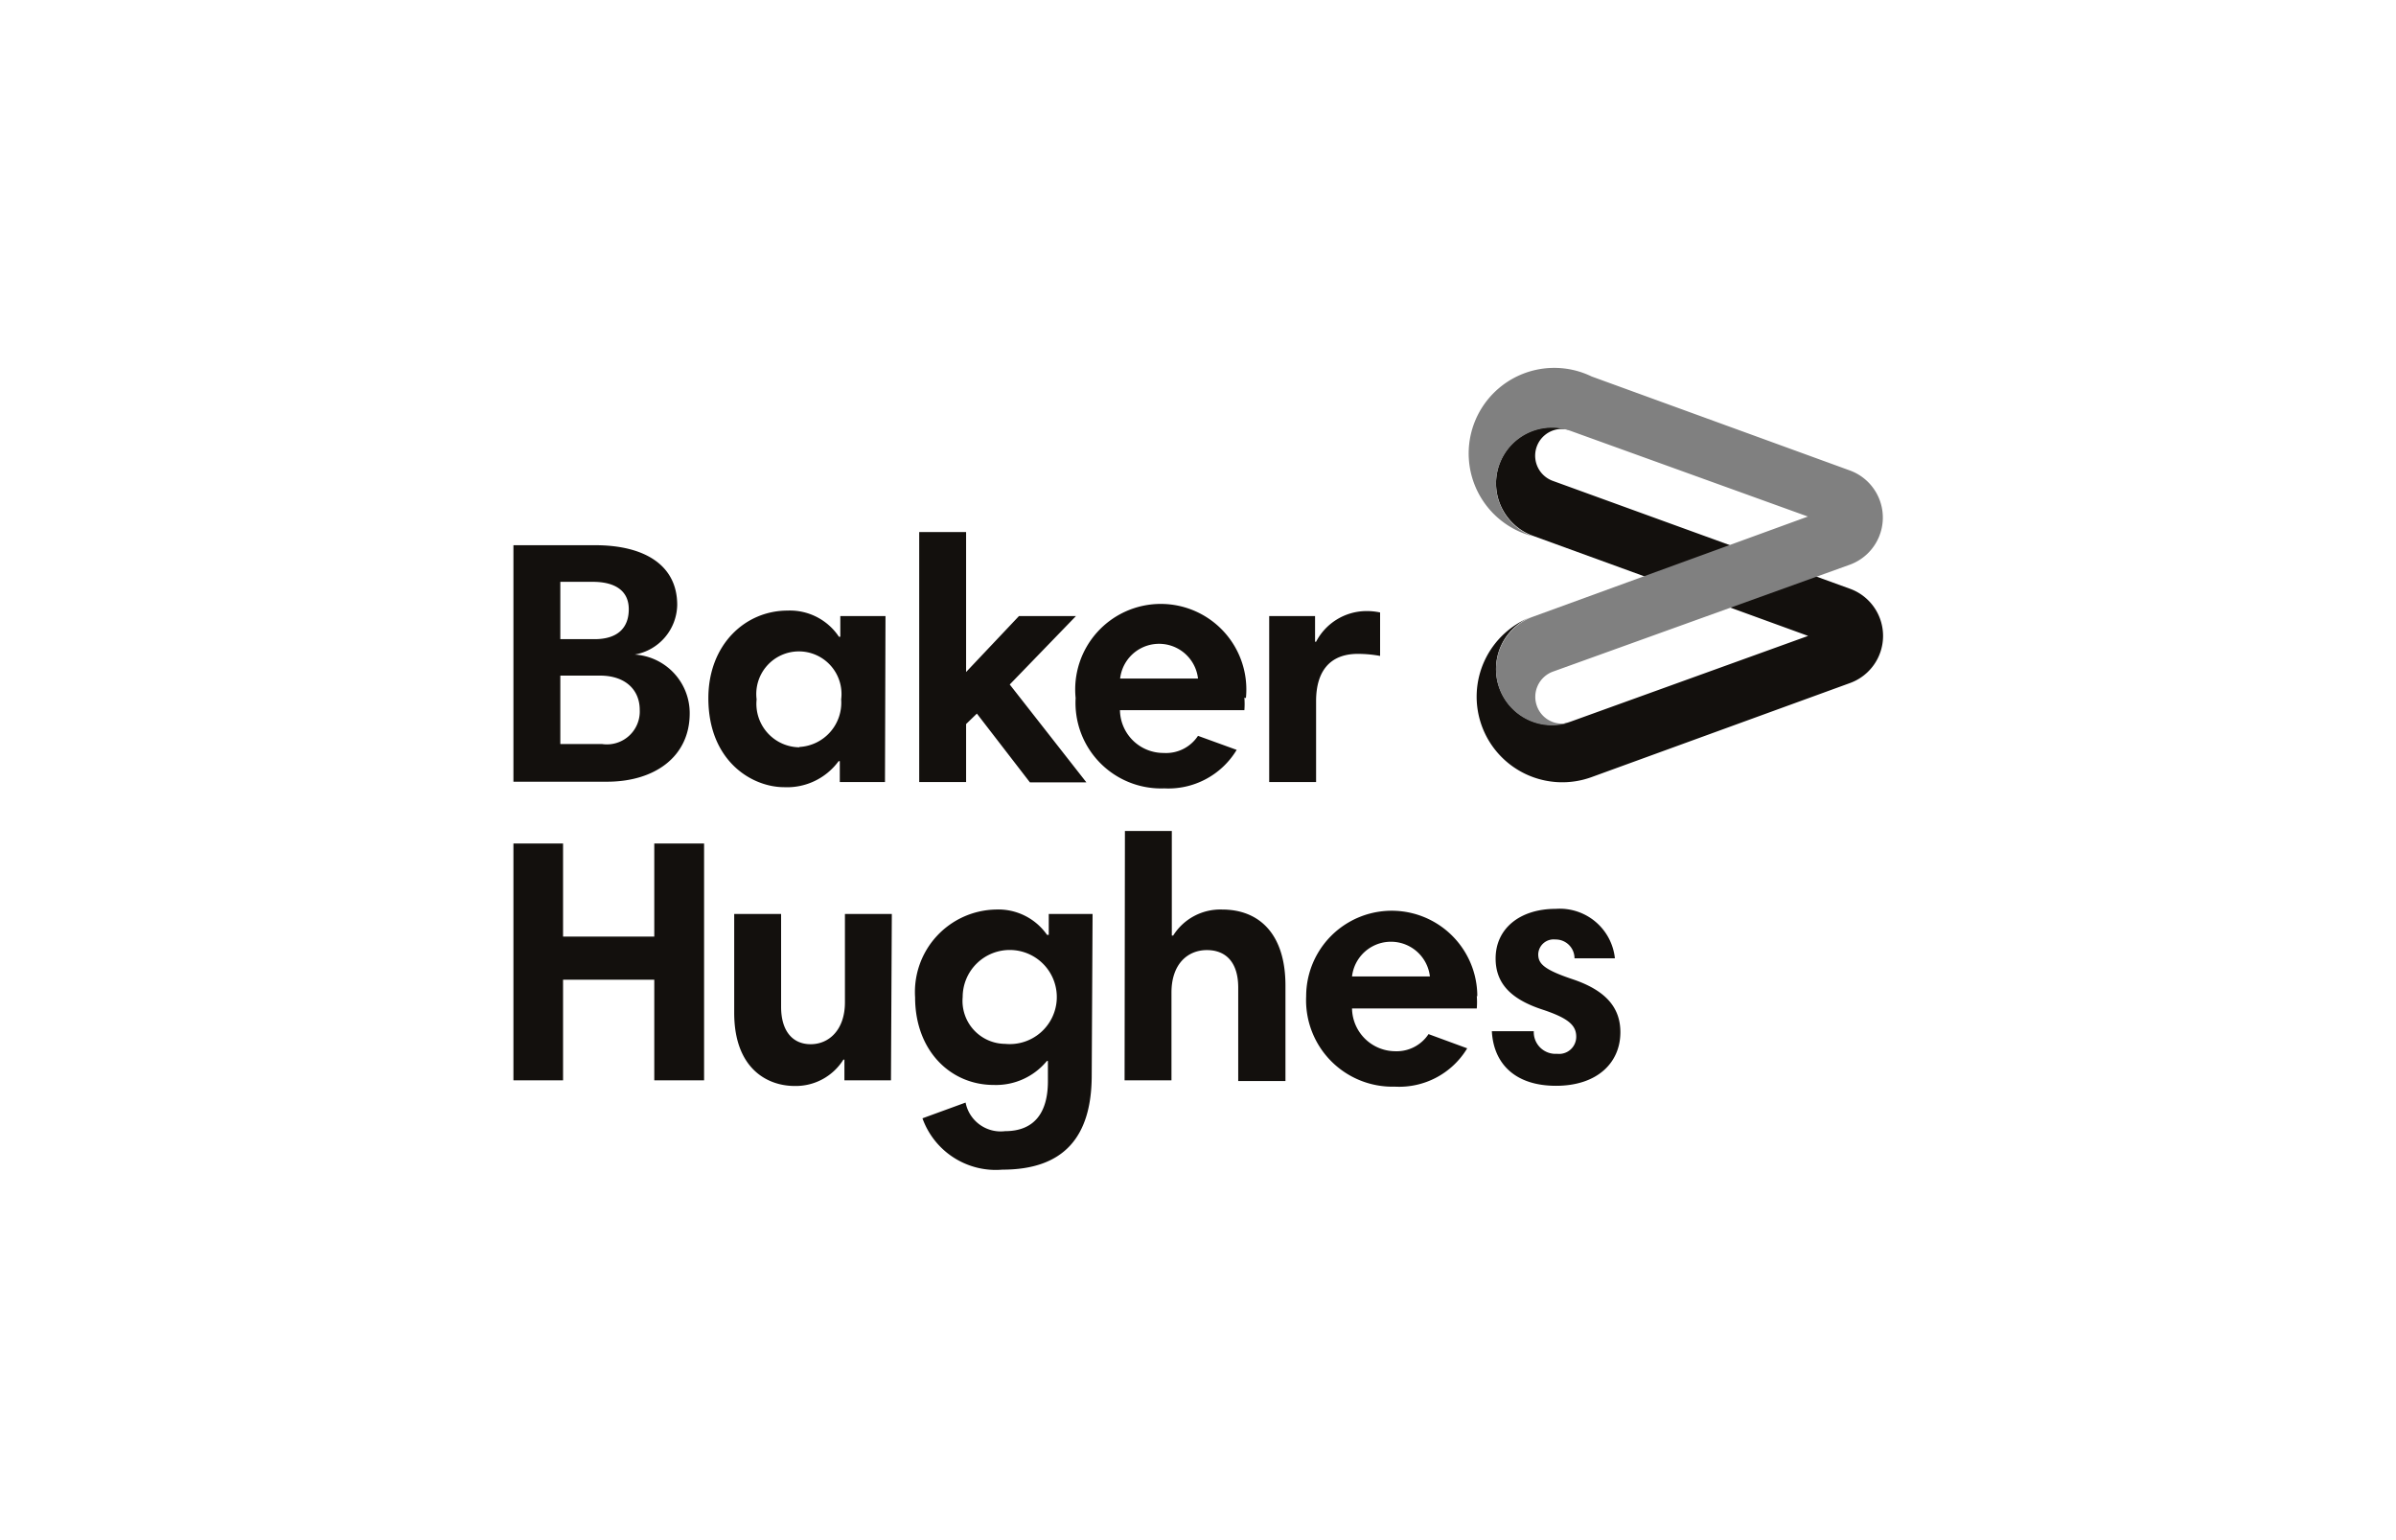
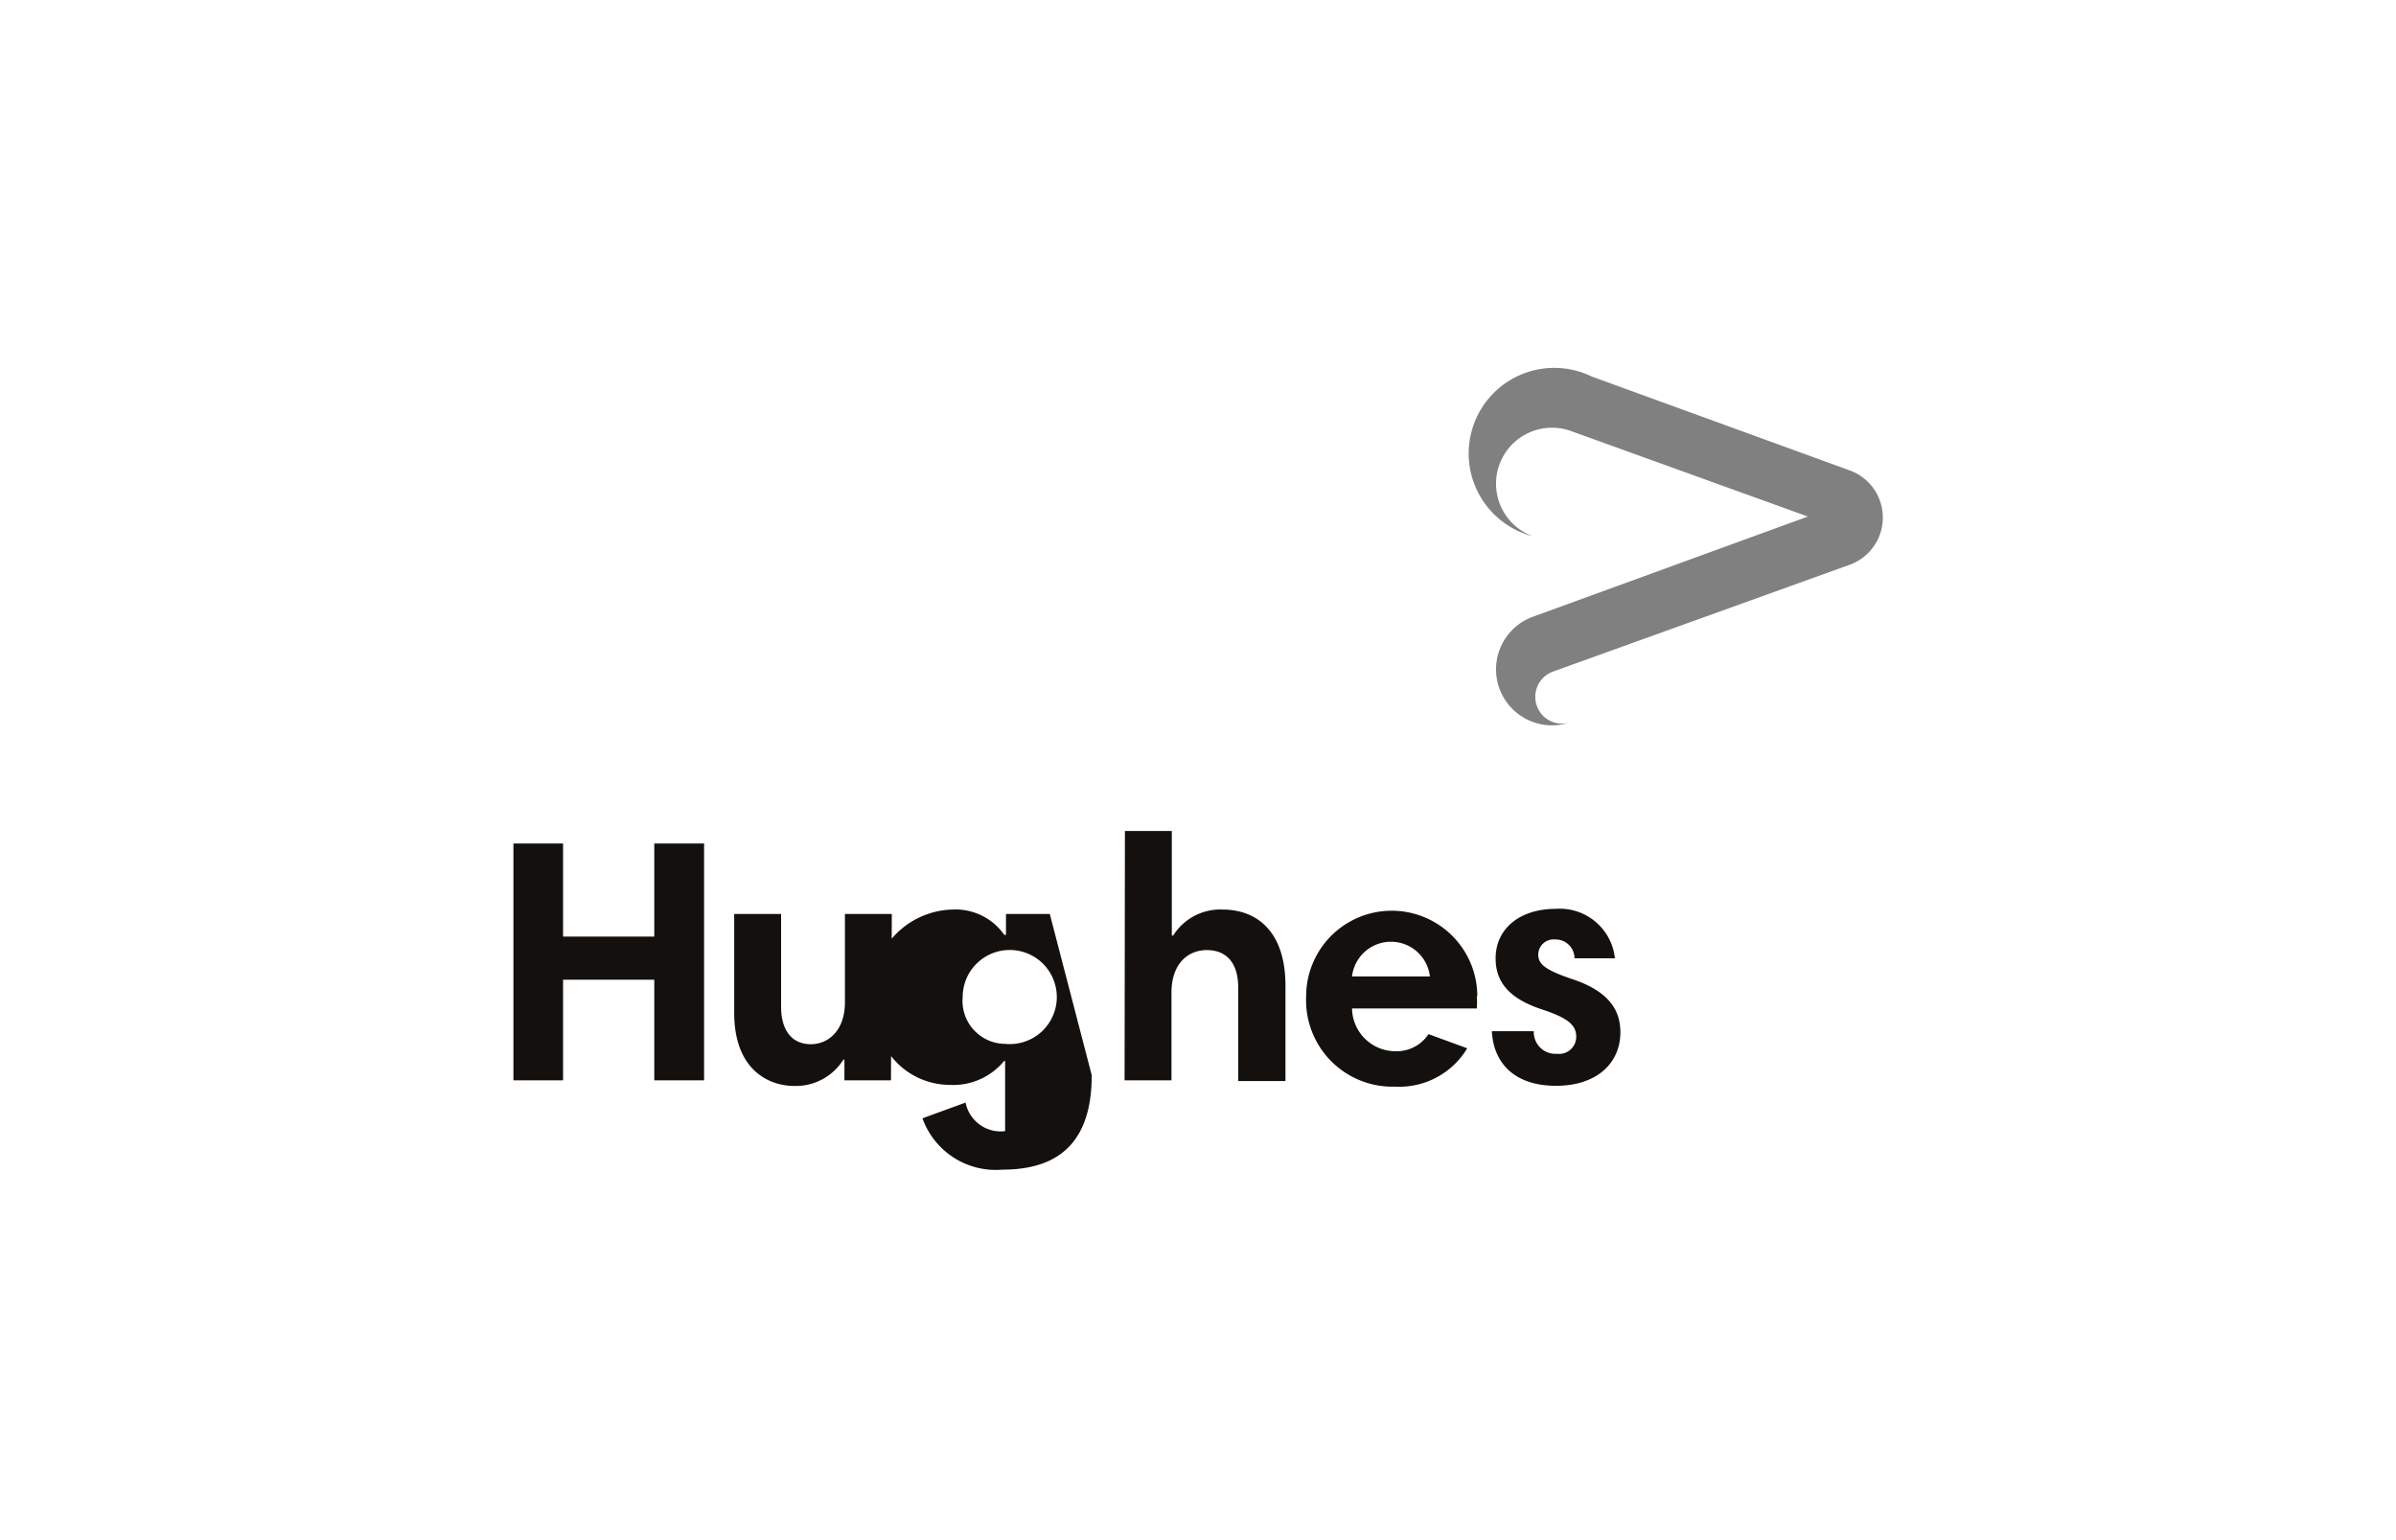
<svg xmlns="http://www.w3.org/2000/svg" viewBox="0 0 140 90">
  <defs>
    <style>.cls-1{fill:none;}.cls-2{fill:#13100d;}.cls-3{fill:gray;}</style>
  </defs>
  <g id="Layer_2" data-name="Layer 2">
    <g id="Layer_1-2" data-name="Layer 1">
      <rect class="cls-1" width="140" height="90" />
-       <path class="cls-2" d="M51.71,45.7H49.07V44.48H49A3.73,3.73,0,0,1,45.82,46c-1.89,0-4.43-1.53-4.43-5.2,0-3.13,2.15-5.12,4.63-5.12a3.44,3.44,0,0,1,3,1.53h.08V36h2.64Zm-5-2.05a2.59,2.59,0,0,0,2.44-2.78,2.49,2.49,0,1,0-4.94,0,2.54,2.54,0,0,0,2.5,2.8M57.08,41.7l-.63.61V45.7H53.71V31.09h2.74v8.18L59.54,36h3.33L59,40l4.48,5.72h-3.3Zm23.56-3.37a7.2,7.2,0,0,0-1.3-.12c-1.62,0-2.44,1-2.44,2.76V45.7H74.16V36h2.68v1.5h.06a3.33,3.33,0,0,1,2.85-1.79,3.75,3.75,0,0,1,.89.08Zm-7.93,2.44a4.72,4.72,0,0,1,0,.73H65.44A2.54,2.54,0,0,0,68,44a2.23,2.23,0,0,0,2-1l2.26.82a4.66,4.66,0,0,1-4.23,2.25,5,5,0,0,1-5.18-5.28,5,5,0,1,1,9.95,0m-7.25-1.14H70a2.29,2.29,0,0,0-4.55,0M30,31.86h4.78c2.86,0,4.79,1.15,4.79,3.49a3,3,0,0,1-2.48,2.9v0a3.43,3.43,0,0,1,3.21,3.43c0,2.56-2.07,4-4.83,4H30ZM34.64,34h-1.9v3.35h2c1.36,0,2-.67,2-1.75S35.94,34,34.64,34m.42,5.48H32.74v4h2.45a1.92,1.92,0,0,0,2.19-2c0-1.16-.83-2-2.32-2" />
-       <path class="cls-2" d="M38.23,57.25H32.9v5.88H30V49.29h2.9v5.44h5.33V49.29h2.91V63.13H38.23Zm13.83,5.88H49.34V61.92h-.06a3.28,3.28,0,0,1-2.85,1.54c-1.58,0-3.53-1-3.53-4.28V53.41h2.74v5.42c0,1.42.67,2.19,1.73,2.19s2-.83,2-2.45V53.41h2.74Zm11.73-.3c0,3.61-1.63,5.52-5.22,5.52a4.55,4.55,0,0,1-4.67-3l2.52-.92a2.09,2.09,0,0,0,2.31,1.67c1.64,0,2.5-1,2.5-2.92V62h-.06a3.85,3.85,0,0,1-3.11,1.4c-2.52,0-4.59-2-4.59-5.12a4.82,4.82,0,0,1,4.71-5.13,3.47,3.47,0,0,1,3,1.48h.1V53.41h2.56ZM58.73,61a2.75,2.75,0,1,0-2.48-2.74A2.51,2.51,0,0,0,58.73,61m7-12.44h2.74v6.11h.08a3.25,3.25,0,0,1,2.86-1.52c2.18,0,3.7,1.44,3.7,4.44v5.58H72.35V57.71c0-1.44-.69-2.19-1.83-2.19s-2.07.83-2.07,2.48v5.13H65.71ZM86.29,58.2a4.72,4.72,0,0,1,0,.73H79a2.54,2.54,0,0,0,2.52,2.5,2.23,2.23,0,0,0,1.95-1l2.26.83a4.64,4.64,0,0,1-4.23,2.24,5.05,5.05,0,0,1-5.18-5.28,5,5,0,1,1,10,0M79,57.06h4.55a2.29,2.29,0,0,0-4.55,0M92,56a1.1,1.1,0,0,0-1.12-1.1.9.9,0,0,0-1,.86c0,.54.3.89,2,1.46,2,.67,2.8,1.7,2.8,3.1,0,1.79-1.36,3.13-3.76,3.13s-3.65-1.3-3.75-3.19h2.45a1.27,1.27,0,0,0,1.36,1.32,1,1,0,0,0,1.12-1c0-.67-.47-1.08-1.93-1.57-1.83-.59-2.78-1.5-2.78-3,0-1.75,1.42-2.9,3.51-2.9A3.24,3.24,0,0,1,94.36,56Z" />
-       <path class="cls-2" d="M90.73,28.1a1.56,1.56,0,0,1,1.07-2.94,3.27,3.27,0,1,0-2.23,6.15l16.08,5.85-13.85,5a3.27,3.27,0,0,1-2.23-6.15A5,5,0,0,0,93,45.41l15.11-5.5a2.93,2.93,0,0,0,0-5.5Z" />
+       <path class="cls-2" d="M38.23,57.25H32.9v5.88H30V49.29h2.9v5.44h5.33V49.29h2.91V63.13H38.23Zm13.83,5.88H49.34V61.92h-.06a3.28,3.28,0,0,1-2.85,1.54c-1.58,0-3.53-1-3.53-4.28V53.41h2.74v5.42c0,1.42.67,2.19,1.73,2.19s2-.83,2-2.45V53.41h2.74Zm11.73-.3c0,3.61-1.63,5.52-5.22,5.52a4.55,4.55,0,0,1-4.67-3l2.52-.92a2.09,2.09,0,0,0,2.31,1.67V62h-.06a3.85,3.85,0,0,1-3.11,1.4c-2.52,0-4.59-2-4.59-5.12a4.82,4.82,0,0,1,4.71-5.13,3.47,3.47,0,0,1,3,1.48h.1V53.41h2.56ZM58.73,61a2.75,2.75,0,1,0-2.48-2.74A2.51,2.51,0,0,0,58.73,61m7-12.44h2.74v6.11h.08a3.25,3.25,0,0,1,2.86-1.52c2.18,0,3.7,1.44,3.7,4.44v5.58H72.35V57.71c0-1.44-.69-2.19-1.83-2.19s-2.07.83-2.07,2.48v5.13H65.71ZM86.29,58.2a4.72,4.72,0,0,1,0,.73H79a2.54,2.54,0,0,0,2.52,2.5,2.23,2.23,0,0,0,1.95-1l2.26.83a4.64,4.64,0,0,1-4.23,2.24,5.05,5.05,0,0,1-5.18-5.28,5,5,0,1,1,10,0M79,57.06h4.55a2.29,2.29,0,0,0-4.55,0M92,56a1.1,1.1,0,0,0-1.12-1.1.9.9,0,0,0-1,.86c0,.54.3.89,2,1.46,2,.67,2.8,1.7,2.8,3.1,0,1.79-1.36,3.13-3.76,3.13s-3.65-1.3-3.75-3.19h2.45a1.27,1.27,0,0,0,1.36,1.32,1,1,0,0,0,1.12-1c0-.67-.47-1.08-1.93-1.57-1.83-.59-2.78-1.5-2.78-3,0-1.75,1.42-2.9,3.51-2.9A3.24,3.24,0,0,1,94.36,56Z" />
      <path class="cls-3" d="M105.65,30.19l-13.85-5a3.27,3.27,0,1,0-2.23,6.15A5,5,0,1,1,93,22l15.11,5.5a2.93,2.93,0,0,1,0,5.49L90.73,39.25a1.57,1.57,0,0,0-.93,2,1.55,1.55,0,0,0,2,.94,3.27,3.27,0,0,1-2.23-6.15l16.08-5.86" />
    </g>
  </g>
</svg>